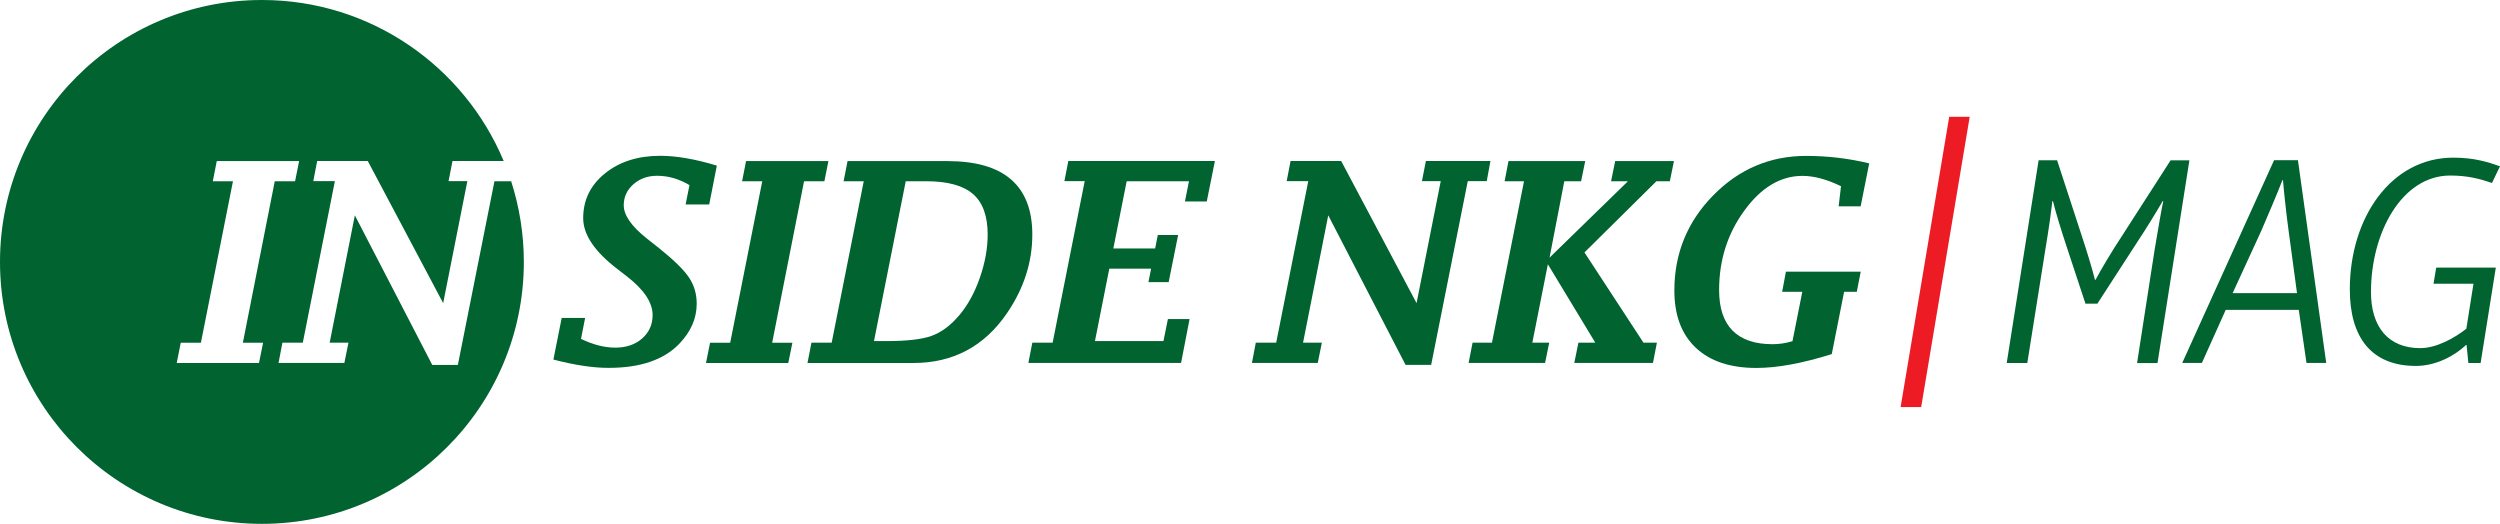
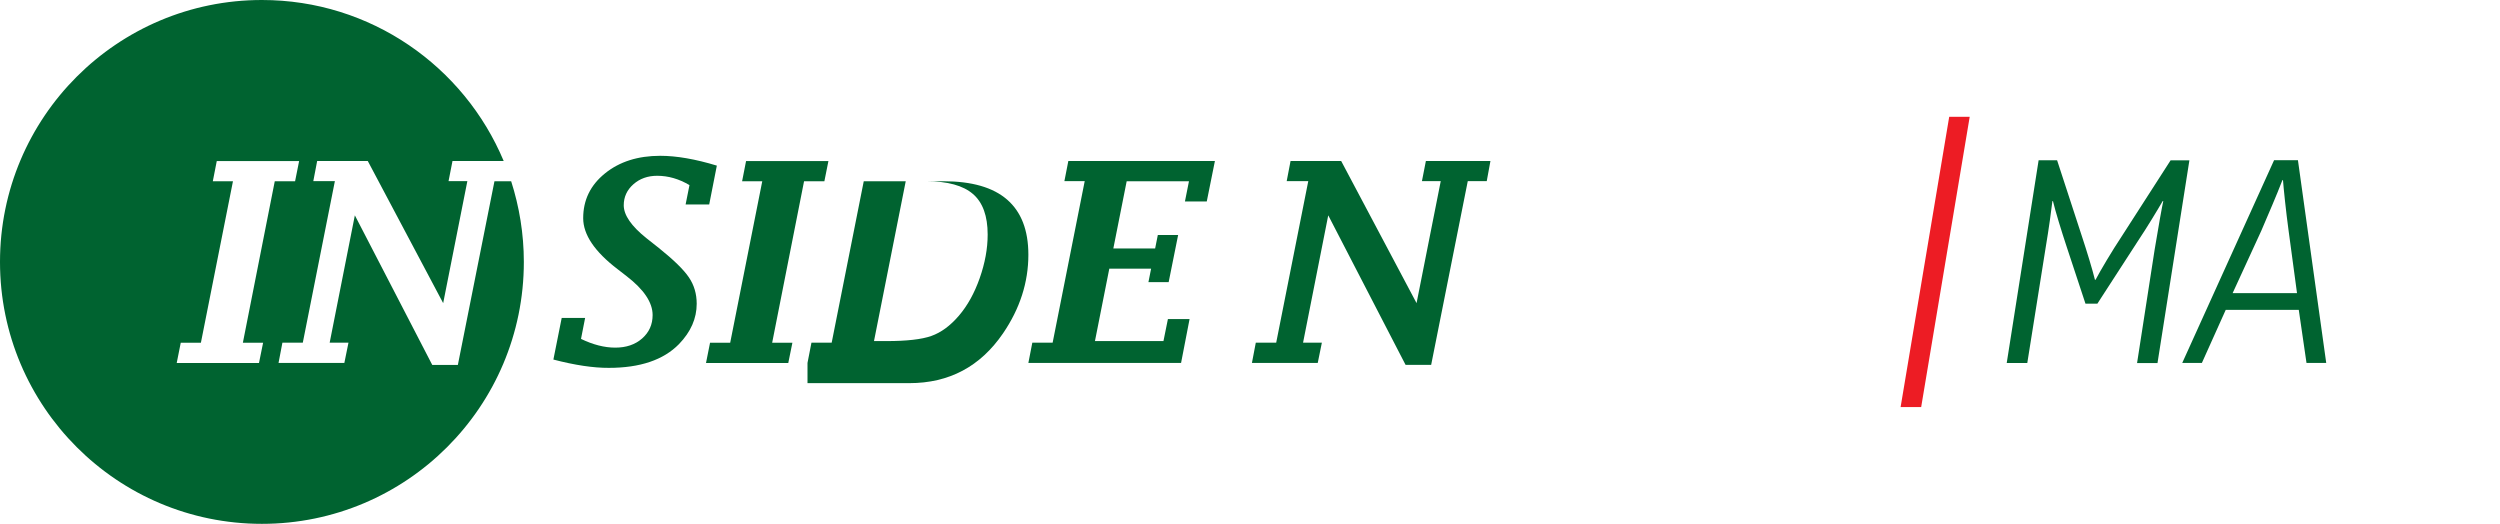
<svg xmlns="http://www.w3.org/2000/svg" id="Layer_1" x="0px" y="0px" width="297.8px" height="62.4px" viewBox="0 0 297.8 62.4" style="enable-background:new 0 0 297.8 62.4;" xml:space="preserve">
  <style type="text/css"> .st0{fill:#006330;} .st1{fill:#ED1C24;} </style>
  <g>
    <g>
      <g>
        <path class="st0" d="M60.89,21.59H58.9l-4.36,21.88h-3.05l-9.22-17.82l-3,15.17h2.24l-0.49,2.41h-7.84l0.46-2.41h2.43l3.82-19.24 h-2.57l0.46-2.4h6.03l8.98,16.93l2.88-14.53h-2.24l0.47-2.4H60C55.29,7.92,44.17,0,31.2,0C13.97,0,0,13.97,0,31.2 c0,17.23,13.97,31.2,31.2,31.2c17.23,0,31.2-13.97,31.2-31.2C62.4,27.85,61.86,24.62,60.89,21.59z M31.34,40.83l-0.49,2.41h-9.8 l0.48-2.41h2.4l3.82-19.24h-2.4l0.47-2.4h9.81l-0.48,2.4h-2.42l-3.8,19.24H31.34z" />
        <path class="st0" d="M65.92,42.83l0.99-4.96h2.79l-0.49,2.5c1.43,0.69,2.79,1.04,4.08,1.04c1.3,0,2.37-0.36,3.2-1.09 s1.25-1.66,1.25-2.79c0-1.5-1.04-3.05-3.12-4.65l-1.07-0.83c-2.72-2.08-4.08-4.1-4.08-6.06c0-2.16,0.86-3.93,2.59-5.33 c1.73-1.4,3.92-2.1,6.59-2.1c1.93,0,4.18,0.39,6.74,1.17l-0.91,4.63h-2.81l0.46-2.31c-1.25-0.74-2.53-1.11-3.85-1.11 c-1.13,0-2.07,0.34-2.83,1.01s-1.15,1.51-1.15,2.5c0,1.17,0.9,2.48,2.7,3.92l1.48,1.17c1.77,1.42,2.96,2.58,3.58,3.5 c0.62,0.91,0.93,1.96,0.93,3.14c0,1.75-0.7,3.35-2.11,4.81c-1.85,1.89-4.64,2.83-8.35,2.83C70.69,43.83,68.49,43.5,65.92,42.83z" />
        <path class="st0" d="M95.78,21.59l-3.8,19.24h2.41l-0.49,2.41h-9.8l0.48-2.41h2.4l3.82-19.24h-2.4l0.47-2.4h9.81l-0.48,2.4H95.78 z" />
-         <path class="st0" d="M96.19,43.23l0.47-2.41l2.41,0l3.82-19.23h-2.4l0.47-2.4h11.9c3.37,0,5.9,0.73,7.58,2.19 s2.53,3.64,2.53,6.56c0,3.3-1.01,6.43-3.02,9.37c-2.7,3.95-6.42,5.93-11.16,5.93H96.19z M104.11,40.63h1.48 c2.41,0,4.19-0.2,5.35-0.61c1.16-0.41,2.25-1.21,3.28-2.41c1.02-1.19,1.85-2.68,2.48-4.47s0.95-3.52,0.95-5.2 c0-2.21-0.58-3.82-1.75-4.83c-1.17-1.01-3.02-1.52-5.55-1.52h-2.46L104.11,40.63z" />
+         <path class="st0" d="M96.19,43.23l0.47-2.41l2.41,0l3.82-19.23h-2.4h11.9c3.37,0,5.9,0.73,7.58,2.19 s2.53,3.64,2.53,6.56c0,3.3-1.01,6.43-3.02,9.37c-2.7,3.95-6.42,5.93-11.16,5.93H96.19z M104.11,40.63h1.48 c2.41,0,4.19-0.2,5.35-0.61c1.16-0.41,2.25-1.21,3.28-2.41c1.02-1.19,1.85-2.68,2.48-4.47s0.95-3.52,0.95-5.2 c0-2.21-0.58-3.82-1.75-4.83c-1.17-1.01-3.02-1.52-5.55-1.52h-2.46L104.11,40.63z" />
        <path class="st0" d="M140.69,43.23H122.5l0.47-2.41l2.42,0l3.82-19.24h-2.42l0.47-2.4h17.46L143.75,24h-2.6l0.48-2.41h-7.42 l-1.59,8.01h4.98l0.32-1.61h2.42l-1.13,5.62h-2.41l0.32-1.61h-4.98l-1.71,8.63l8.16,0l0.53-2.62h2.58L140.69,43.23z" />
        <path class="st0" d="M158.22,25.65l-3,15.17h2.24l-0.49,2.41h-7.84l0.46-2.41h2.43l3.82-19.24h-2.57l0.46-2.4h6.03l8.98,16.93 l2.88-14.53h-2.24l0.47-2.4h7.69l-0.44,2.4h-2.26l-4.36,21.88h-3.05L158.22,25.65z" />
-         <path class="st0" d="M177.72,40.83l3.82-19.24h-2.31l0.46-2.4h9.14l-0.49,2.4h-2l-1.76,9.1l9.34-9.1h-2.01l0.49-2.4h7l-0.49,2.4 h-1.6l-8.57,8.48l7.03,10.75h1.6l-0.47,2.41h-9.37l0.49-2.41h2.01l-5.65-9.34l-1.85,9.34h2.01l-0.49,2.41h-9.11l0.47-2.41H177.72 z" />
-         <path class="st0" d="M218.2,42.18c-3.5,1.1-6.5,1.65-8.98,1.65c-3.11,0-5.52-0.8-7.22-2.41c-1.7-1.6-2.55-3.87-2.55-6.81 c0-4.41,1.54-8.19,4.62-11.33c3.08-3.14,6.77-4.71,11.08-4.71c2.57,0,5.07,0.3,7.51,0.89l-1.02,5.12h-2.62l0.28-2.4 c-1.69-0.82-3.22-1.23-4.59-1.23c-2.61,0-4.92,1.38-6.92,4.13c-2.01,2.75-3.01,5.91-3.01,9.46c0,2.15,0.53,3.76,1.6,4.84 s2.65,1.62,4.77,1.62c0.79,0,1.58-0.12,2.37-0.36l1.17-5.88h-2.4l0.45-2.4h8.91l-0.47,2.4h-1.51L218.2,42.18z" />
        <path class="st0" d="M254.57,43.23l2.09-13.49c0.43-2.63,0.89-5.18,1.03-5.79h-0.07c-0.57,0.99-1.88,3.16-2.95,4.76l-4.83,7.46 h-1.42l-2.24-6.78c-0.6-1.81-1.35-4.23-1.63-5.43h-0.07c-0.11,0.96-0.39,3.09-0.82,5.65l-2.17,13.63h-2.45l3.8-24.15h2.2 l2.98,9.13c0.53,1.6,1.24,3.91,1.53,5.11h0.07c0.6-1.14,1.99-3.48,3.12-5.18l5.82-9.05h2.24l-3.8,24.15H254.57z" />
        <path class="st0" d="M274.75,43.23l-0.92-6.32h-8.7l-2.84,6.32h-2.34l10.94-24.15h2.84l3.37,24.15H274.75z M272.62,27.5 c-0.32-2.34-0.6-5.08-0.67-6.04h-0.07c-0.71,1.85-1.67,4.05-2.52,6.04l-3.41,7.42h7.67L272.62,27.5z" />
-         <path class="st0" d="M294.03,43.23l-0.21-2.13h-0.07c-1.38,1.31-3.62,2.49-5.96,2.49c-5.29,0-7.88-3.37-7.88-9.12 c0-8.52,4.9-15.69,12.32-15.69c2.52,0,4.15,0.53,5.57,1.03l-0.96,1.99c-1.42-0.5-2.91-0.89-4.97-0.89 c-5.75,0-9.44,6.78-9.44,13.88c0,4.15,2.06,6.68,5.86,6.68c1.92,0,4.05-1.17,5.5-2.31l0.85-5.36h-4.76l0.32-1.92h7.1l-1.81,11.36 H294.03z" />
      </g>
    </g>
    <polygon class="st1" points="228.85,48.49 234.63,13.92 234.62,13.91 232.19,13.91 226.4,48.49 " />
  </g>
</svg>